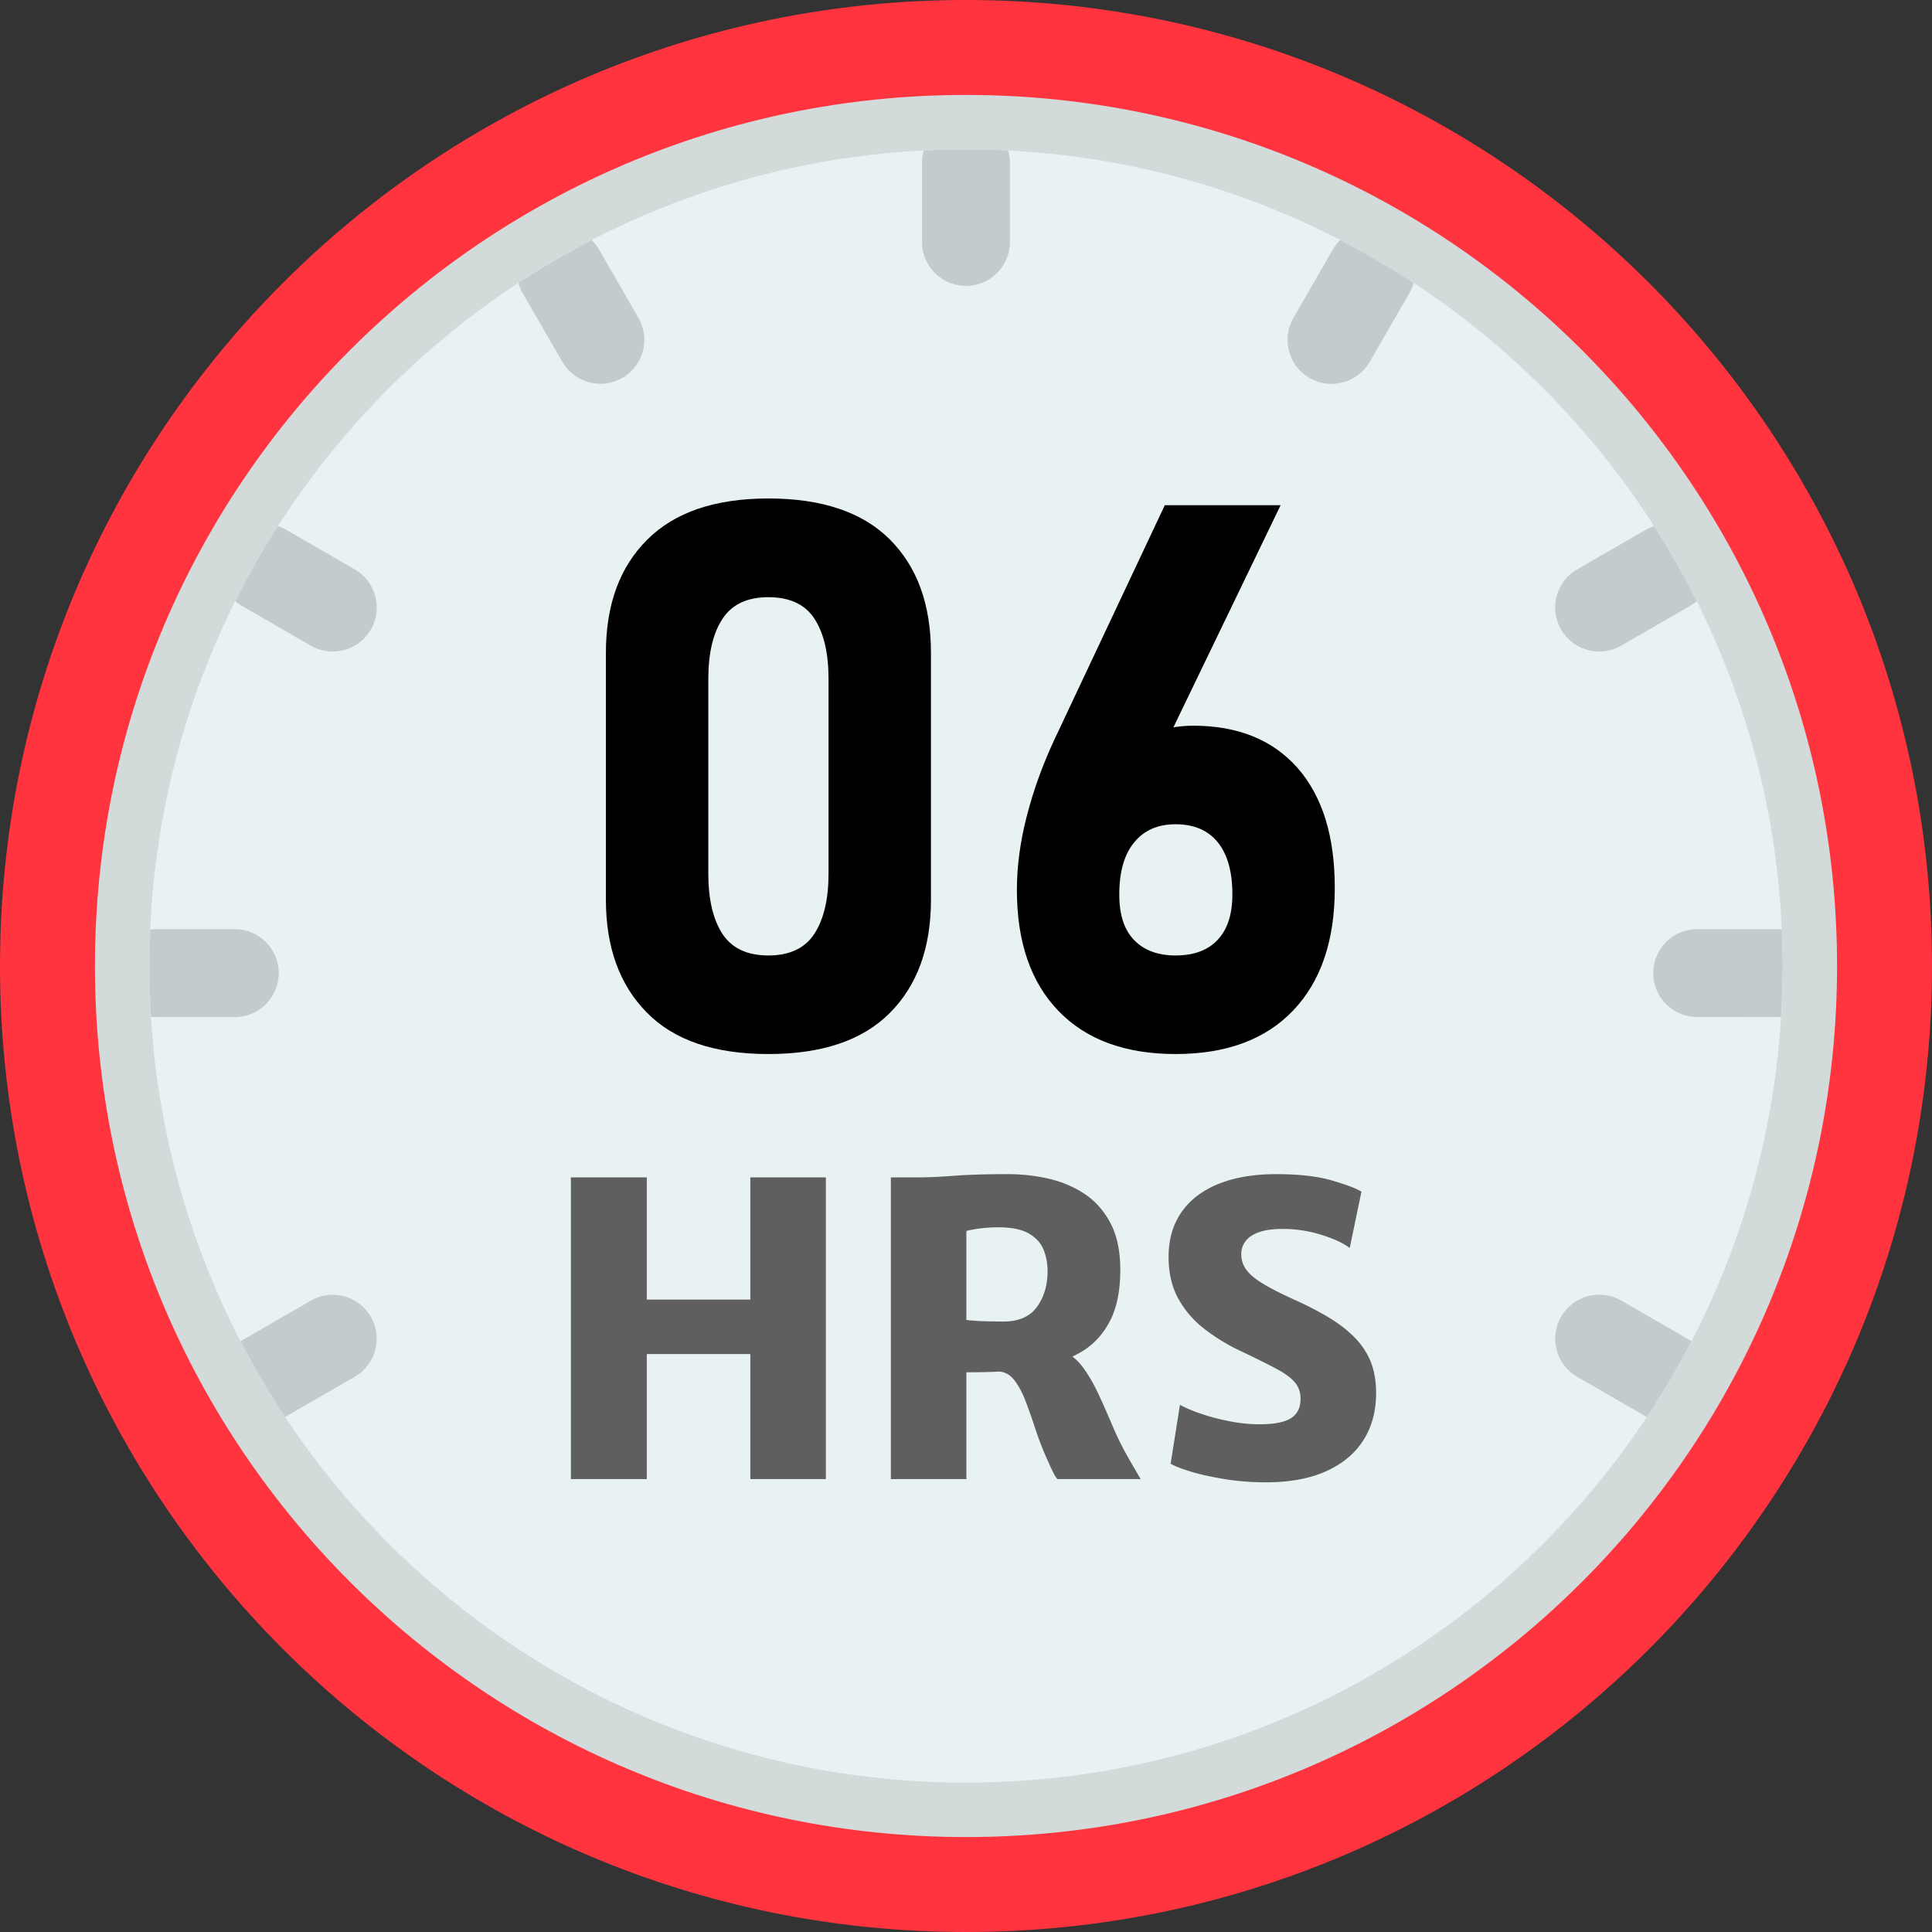
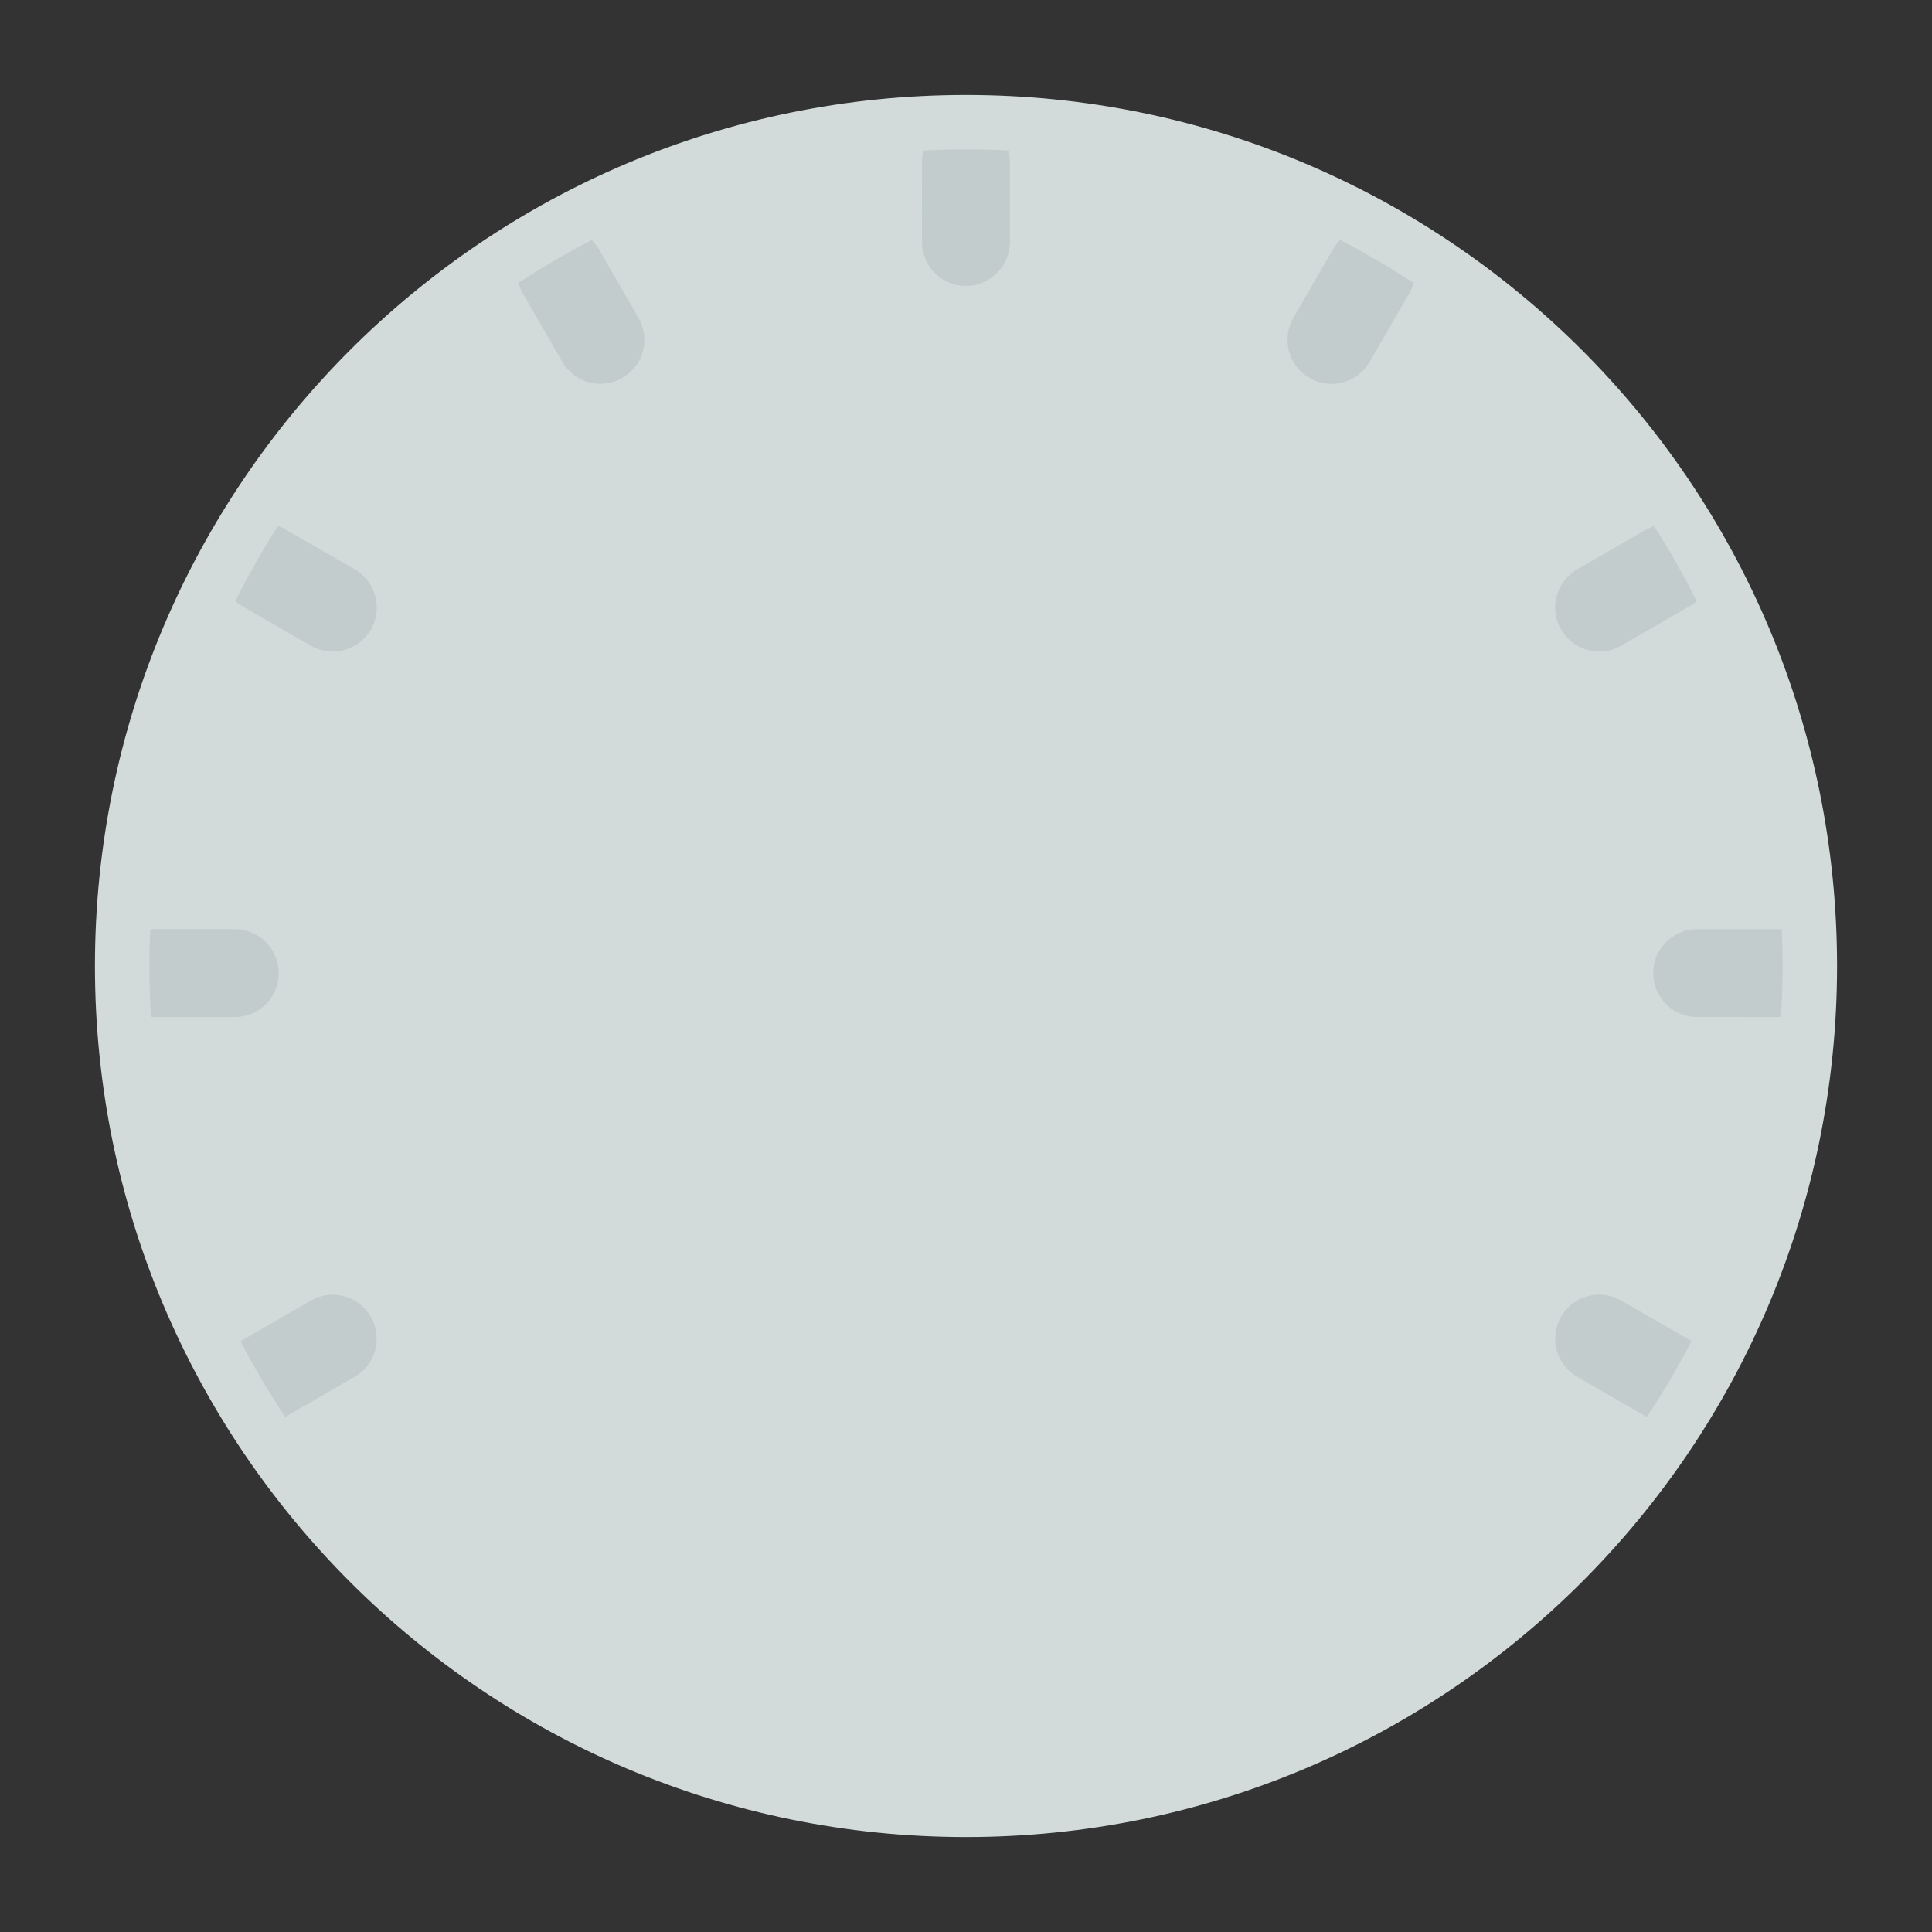
<svg xmlns="http://www.w3.org/2000/svg" shape-rendering="geometricPrecision" text-rendering="geometricPrecision" image-rendering="optimizeQuality" fill-rule="evenodd" clip-rule="evenodd" viewBox="0 0 512 512">
  <rect x="0" y="0" width="512" height="512" fill="#333333" stroke="none" />
-   <path fill="#FF343F" fill-rule="nonzero" d="M256 0c70.69 0 134.69 28.66 181.02 74.98C483.34 121.31 512 185.31 512 256c0 70.69-28.66 134.69-74.98 181.02C390.69 483.34 326.69 512 256 512c-70.69 0-134.69-28.66-181.02-74.98C28.66 390.69 0 326.69 0 256c0-70.69 28.66-134.69 74.98-181.02C121.31 28.66 185.31 0 256 0z" />
  <path fill="#D2DADA" d="M256 25.16c127.49 0 230.84 103.35 230.84 230.84 0 127.49-103.35 230.84-230.84 230.84-127.49 0-230.84-103.35-230.84-230.84C25.16 128.51 128.51 25.16 256 25.16z" />
-   <path fill="#E9F2F2" d="M256 39.59c119.52 0 216.41 96.89 216.41 216.41S375.52 472.41 256 472.41 39.59 375.52 39.59 256 136.48 39.59 256 39.59z" />
  <path fill="#C2CCCC" fill-rule="nonzero" d="M138.53 77.71c-.51-.88-.88-1.79-1.14-2.73 6.26-4.11 12.74-7.9 19.43-11.36.73.72 1.37 1.55 1.91 2.48l10.48 18.16c3.2 5.58 1.28 12.7-4.3 15.9-5.57 3.21-12.7 1.28-15.9-4.29l-10.48-18.16zM256 39.59c3.75 0 7.48.1 11.18.29.31 1.03.46 2.13.46 3.26V64.1c0 6.44-5.22 11.66-11.65 11.66-6.44 0-11.66-5.22-11.66-11.66l.01-20.96c0-1.13.16-2.23.46-3.26 3.71-.19 7.45-.29 11.2-.29zm99.16 24.01c6.7 3.46 13.2 7.27 19.46 11.39-.26.94-.64 1.88-1.16 2.77l-10.48 18.15c-3.23 5.58-10.37 7.48-15.95 4.25-5.57-3.23-7.48-10.37-4.25-15.94l10.48-18.16c.54-.92 1.18-1.74 1.9-2.46zm83.18 75.81c4.11 6.41 7.87 13.05 11.3 19.9-.56.48-1.16.92-1.82 1.3l-18.16 10.48c-5.58 3.23-12.72 1.32-15.95-4.25-3.23-5.58-1.33-12.72 4.25-15.95l18.16-10.48c.72-.42 1.47-.75 2.22-1zm33.84 106.91c.14 3.21.23 6.43.23 9.68 0 4.52-.16 9.02-.43 13.47-.41.05-.82.07-1.24.07l-20.96-.01c-6.44 0-11.66-5.21-11.66-11.65s5.22-11.65 11.66-11.65h20.96c.49 0 .97.03 1.44.09zm-23.92 109.1c-3.59 6.93-7.55 13.64-11.84 20.1l-.3-.17-18.15-10.48c-5.58-3.23-7.48-10.37-4.25-15.95 3.23-5.57 10.37-7.48 15.95-4.25l18.15 10.49.44.26zM75.57 375.5c-4.29-6.45-8.24-13.15-11.82-20.06l.47-.28 18.16-10.48c5.57-3.21 12.69-1.29 15.9 4.29 3.2 5.58 1.28 12.7-4.3 15.9l-18.15 10.48-.26.15zM40.02 269.47c-.27-4.45-.43-8.95-.43-13.47 0-3.25.08-6.47.23-9.68.47-.06.95-.09 1.43-.09h20.97c6.43 0 11.65 5.22 11.65 11.66 0 6.43-5.22 11.65-11.65 11.65H41.25c-.42 0-.83-.02-1.23-.07zm22.34-110.16c3.42-6.84 7.19-13.49 11.29-19.89.76.25 1.5.58 2.22.99l18.16 10.49c5.58 3.23 7.48 10.37 4.25 15.95-3.23 5.57-10.37 7.48-15.95 4.25l-18.15-10.49c-.66-.38-1.27-.82-1.82-1.3z" />
-   <path fill-rule="nonzero" d="M203.63 279.33c-14.33 0-25.08-3.68-32.27-11.05-7.2-7.33-10.79-17.3-10.79-29.84v-65.45c0-12.7 3.65-22.71 10.95-29.97 7.27-7.27 17.98-10.92 32.11-10.92 14.19 0 24.94 3.62 32.17 10.85 7.26 7.23 10.91 17.27 10.91 30.04v65.45c0 12.74-3.65 22.75-10.91 30.01-7.23 7.27-17.98 10.88-32.17 10.88zm0-26.12c5.67 0 9.76-1.96 12.23-5.81 2.47-3.85 3.71-9.16 3.71-15.88v-51.57c0-6.83-1.24-12.13-3.71-15.95-2.47-3.82-6.56-5.74-12.23-5.74-5.61 0-9.67 1.92-12.17 5.74-2.5 3.82-3.75 9.12-3.75 15.95v51.57c0 6.72 1.22 12.03 3.68 15.88 2.5 3.85 6.56 5.81 12.24 5.81zm107.92 26.12c-13.31 0-23.68-3.79-31.01-11.39-7.37-7.6-11.05-18.28-11.05-32.06v-.11c0-6.22.87-12.77 2.66-19.66 1.79-6.89 4.23-13.62 7.34-20.25l29.19-61.97h30.69l-34.64 71.77-6.83-3.54c3.42-6.56 9.53-9.8 18.32-9.8 11.86 0 21.08 3.75 27.67 11.22 6.56 7.5 9.84 18.07 9.84 31.73v.1c0 13.92-3.69 24.73-11.05 32.44-7.33 7.67-17.71 11.52-31.13 11.52zm0-26.12c4.91 0 8.62-1.42 11.19-4.19 2.57-2.77 3.85-6.76 3.85-11.96v-.1c0-5.95-1.28-10.51-3.85-13.72-2.57-3.18-6.28-4.8-11.19-4.8-4.76 0-8.41 1.62-11.04 4.87-2.61 3.21-3.89 7.8-3.89 13.75v.1c0 5.2 1.28 9.19 3.89 11.93 2.63 2.73 6.28 4.12 11.04 4.12z" />
-   <path fill="#5F5F5F" fill-rule="nonzero" d="M151.29 391.97v-79.95h20.12v32.39h27.44v-32.39h20.01v79.95h-20.01v-33.14h-27.44v33.14h-20.12zm104.81 0h-20.01v-79.95H242.97c2.87 0 6.19-.15 9.94-.43 3.74-.29 8.46-.43 14.17-.43 3.51 0 7.03.37 10.54 1.14 3.52.78 6.73 2.1 9.63 3.98 2.91 1.89 5.24 4.49 7 7.79 1.76 3.3 2.64 7.46 2.64 12.48 0 5.45-.9 9.94-2.71 13.47-1.81 3.54-4.32 6.26-7.52 8.18-3.19 1.92-6.88 3.21-11.08 3.86l-4.2.75c-1.4.25-3.25.45-5.56.61-2.31.16-5.56.25-9.72.25v28.3zm0-42.18c.72.11 1.68.19 2.91.27 1.22.07 2.45.11 3.71.12 1.25.02 2.31.04 3.17.04 4.09 0 7.07-1.31 8.94-3.91 1.86-2.6 2.79-5.74 2.79-9.43 0-1.98-.34-3.86-1.04-5.64-.7-1.77-1.99-3.21-3.87-4.32-1.89-1.11-4.59-1.67-8.11-1.67-1.43 0-2.89.08-4.37.24-1.49.16-2.88.41-4.13.73v23.57zm24.11 42.18c-.43-.54-.83-1.2-1.21-1.97-.37-.77-.95-2.01-1.7-3.73-1.08-2.4-2.04-4.93-2.91-7.57-.86-2.64-1.72-5.09-2.6-7.39-.87-2.29-1.9-4.18-3.05-5.63-1.15-1.45-2.56-2.19-4.25-2.23l4.63-3.66 12.7-1.71c2.01.89 3.76 2.36 5.26 4.4 1.48 2.05 2.84 4.4 4.08 7.08 1.24 2.67 2.46 5.44 3.68 8.33 1.22 2.89 2.58 5.65 4.09 8.27.54.97 1.09 1.94 1.67 2.91.57.97 1.13 1.93 1.67 2.9h-22.06zm55.31.86c-3.81 0-7.43-.28-10.89-.84-3.46-.56-6.48-1.22-9.03-1.99-2.54-.77-4.33-1.47-5.37-2.12l2.47-15.6c1.33.75 3.12 1.53 5.38 2.31 2.26.79 4.77 1.46 7.52 2.01 2.74.56 5.5.85 8.3.85 3.77 0 6.51-.54 8.22-1.62 1.7-1.07 2.54-2.8 2.54-5.16 0-1.73-.52-3.2-1.56-4.4-1.04-1.2-2.74-2.42-5.13-3.68-2.38-1.25-5.57-2.83-9.56-4.73a51.239 51.239 0 01-9.31-5.74c-2.83-2.2-5.11-4.86-6.83-7.96-1.72-3.1-2.58-6.78-2.58-11.05 0-3.66.7-6.87 2.08-9.61 1.38-2.75 3.34-5.03 5.86-6.86 2.53-1.82 5.53-3.21 9.01-4.12 3.48-.92 7.33-1.36 11.56-1.36 6.03 0 10.95.55 14.75 1.67 3.8 1.11 6.42 2.09 7.85 2.96l-3.11 14.95c-1.62-1.26-4.1-2.42-7.45-3.48a34.03 34.03 0 00-10.31-1.58c-2.51 0-4.57.27-6.19.83-1.61.55-2.82 1.35-3.6 2.35-.79 1-1.19 2.17-1.19 3.5 0 1.61.49 3.03 1.43 4.26.95 1.24 2.45 2.46 4.47 3.66 2.03 1.21 4.64 2.55 7.87 4.02 3.45 1.54 6.54 3.12 9.24 4.74 2.71 1.61 5.01 3.37 6.9 5.27 1.91 1.9 3.36 4.05 4.35 6.47.98 2.42 1.47 5.22 1.47 8.38 0 4.77-1.11 8.93-3.35 12.48-2.25 3.55-5.55 6.3-9.89 8.25-4.34 1.95-9.65 2.94-15.92 2.94z" />
</svg>